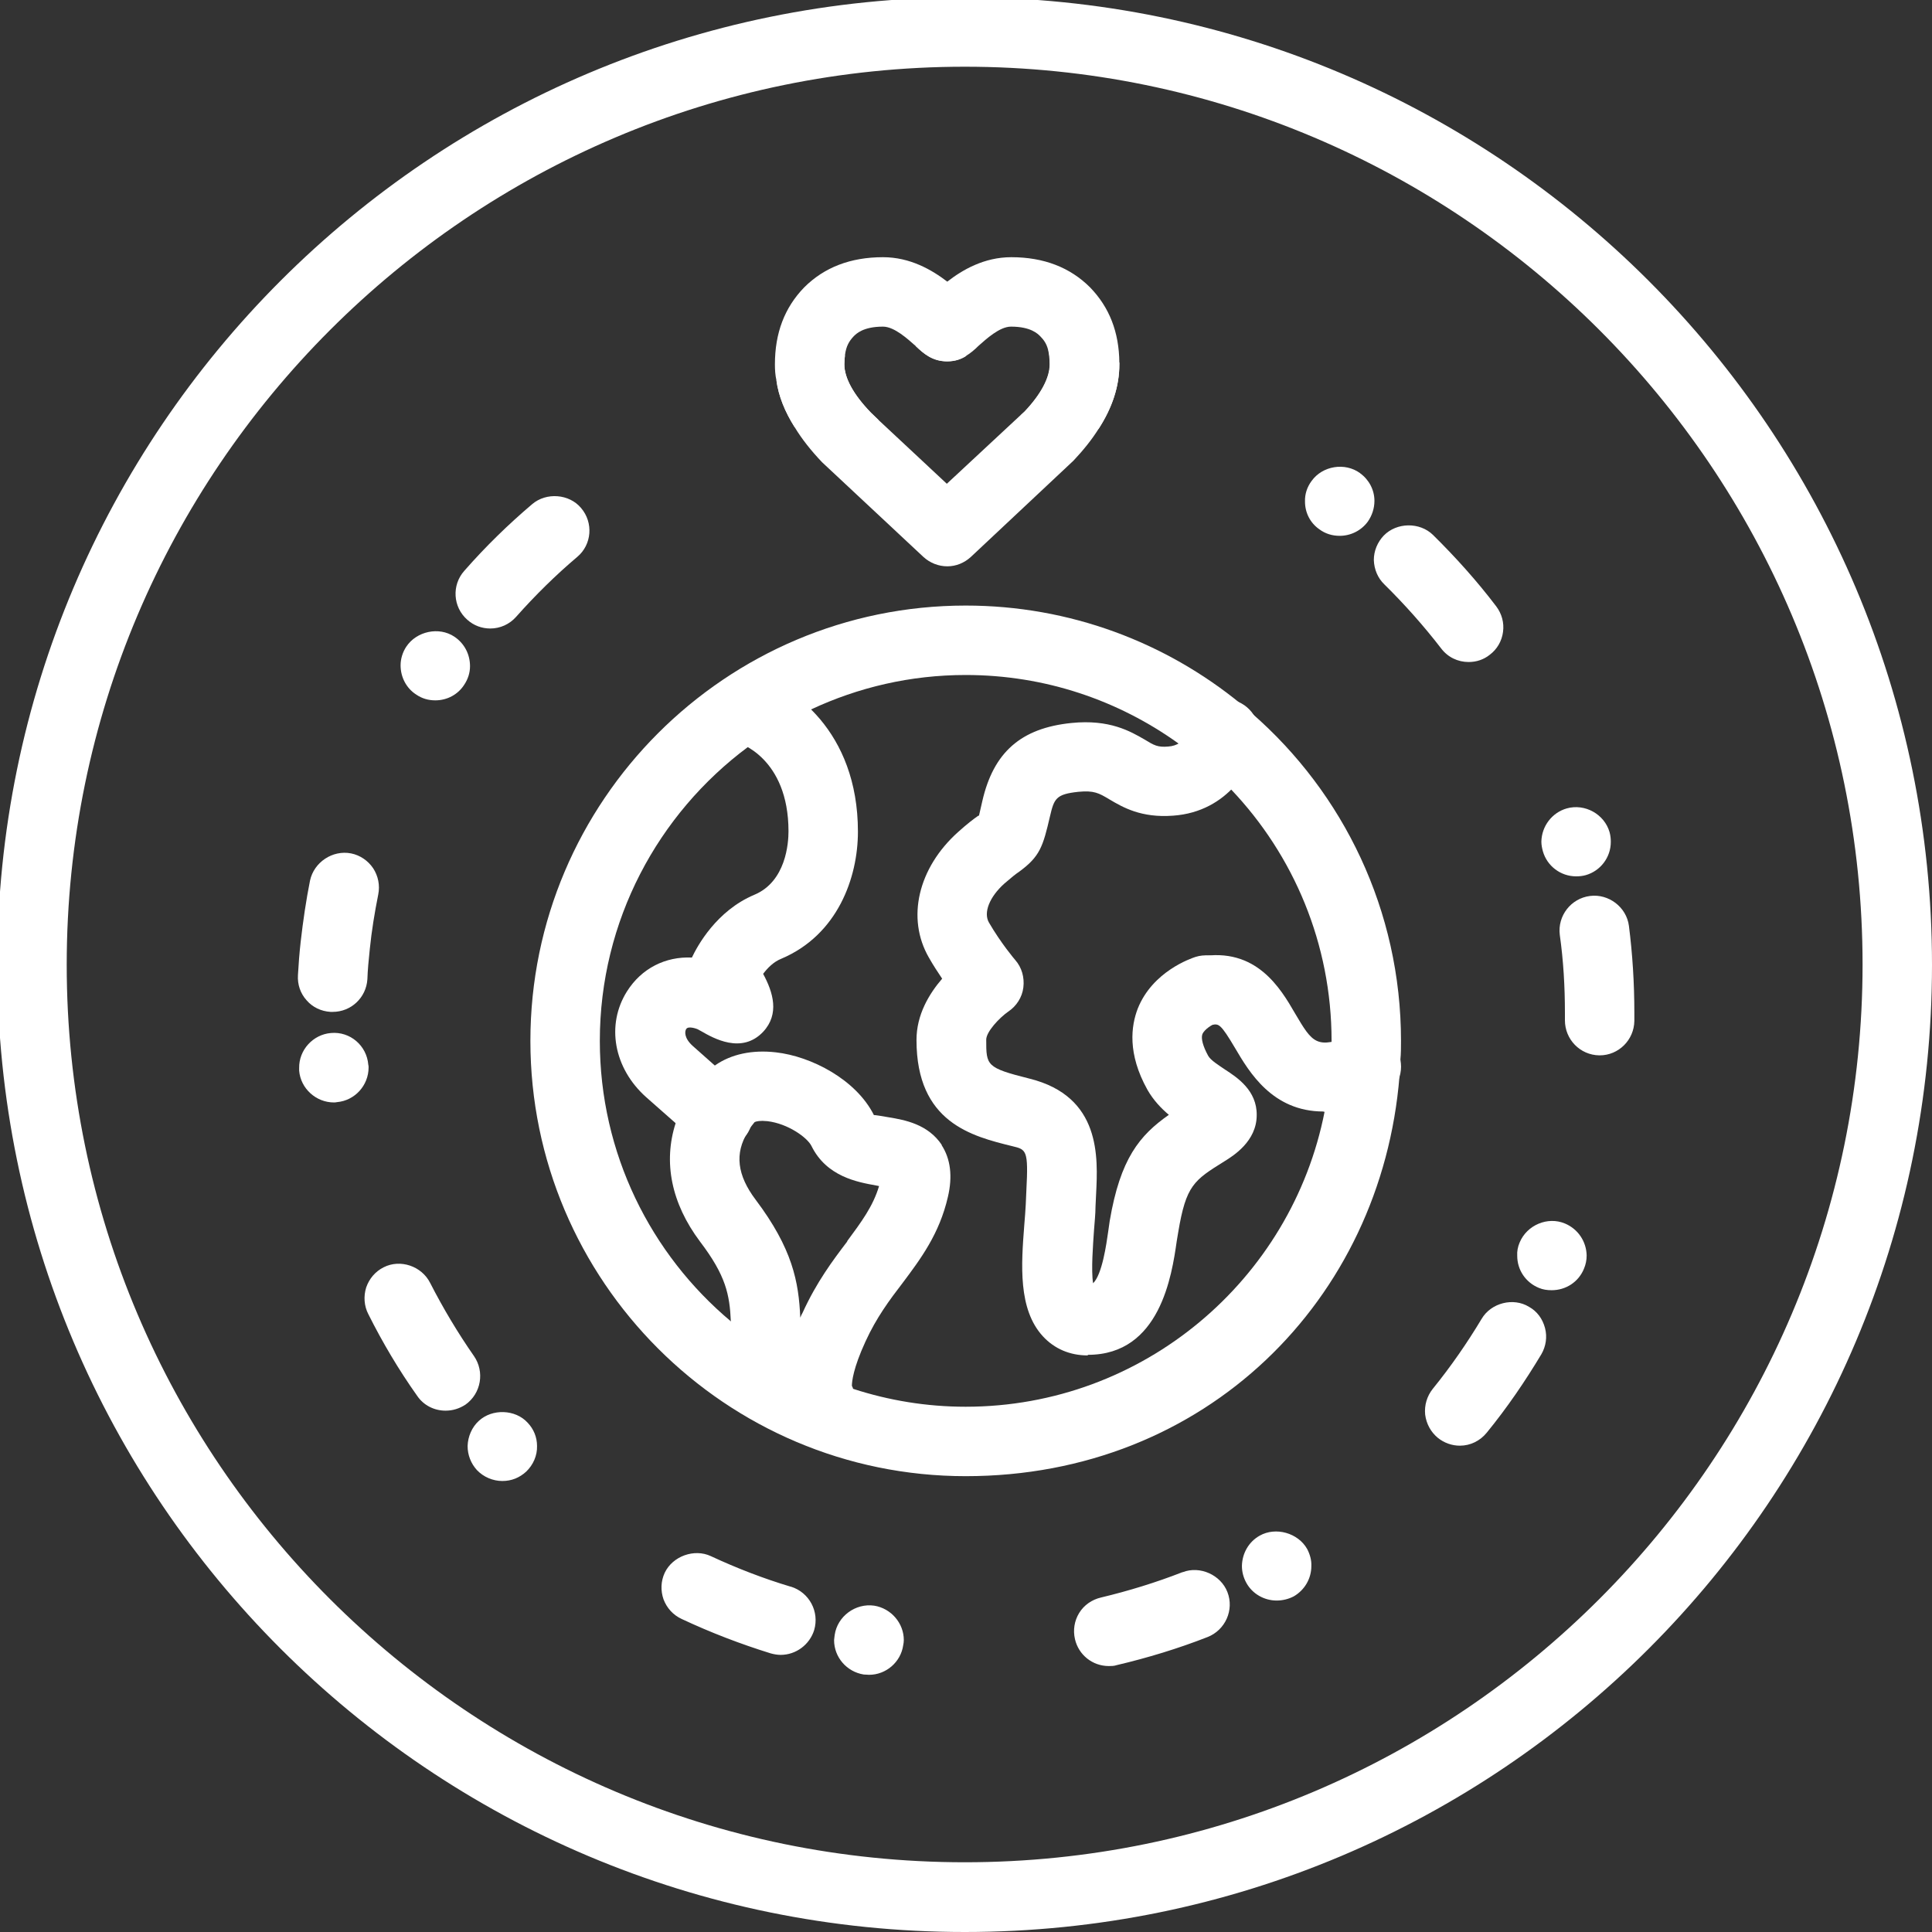
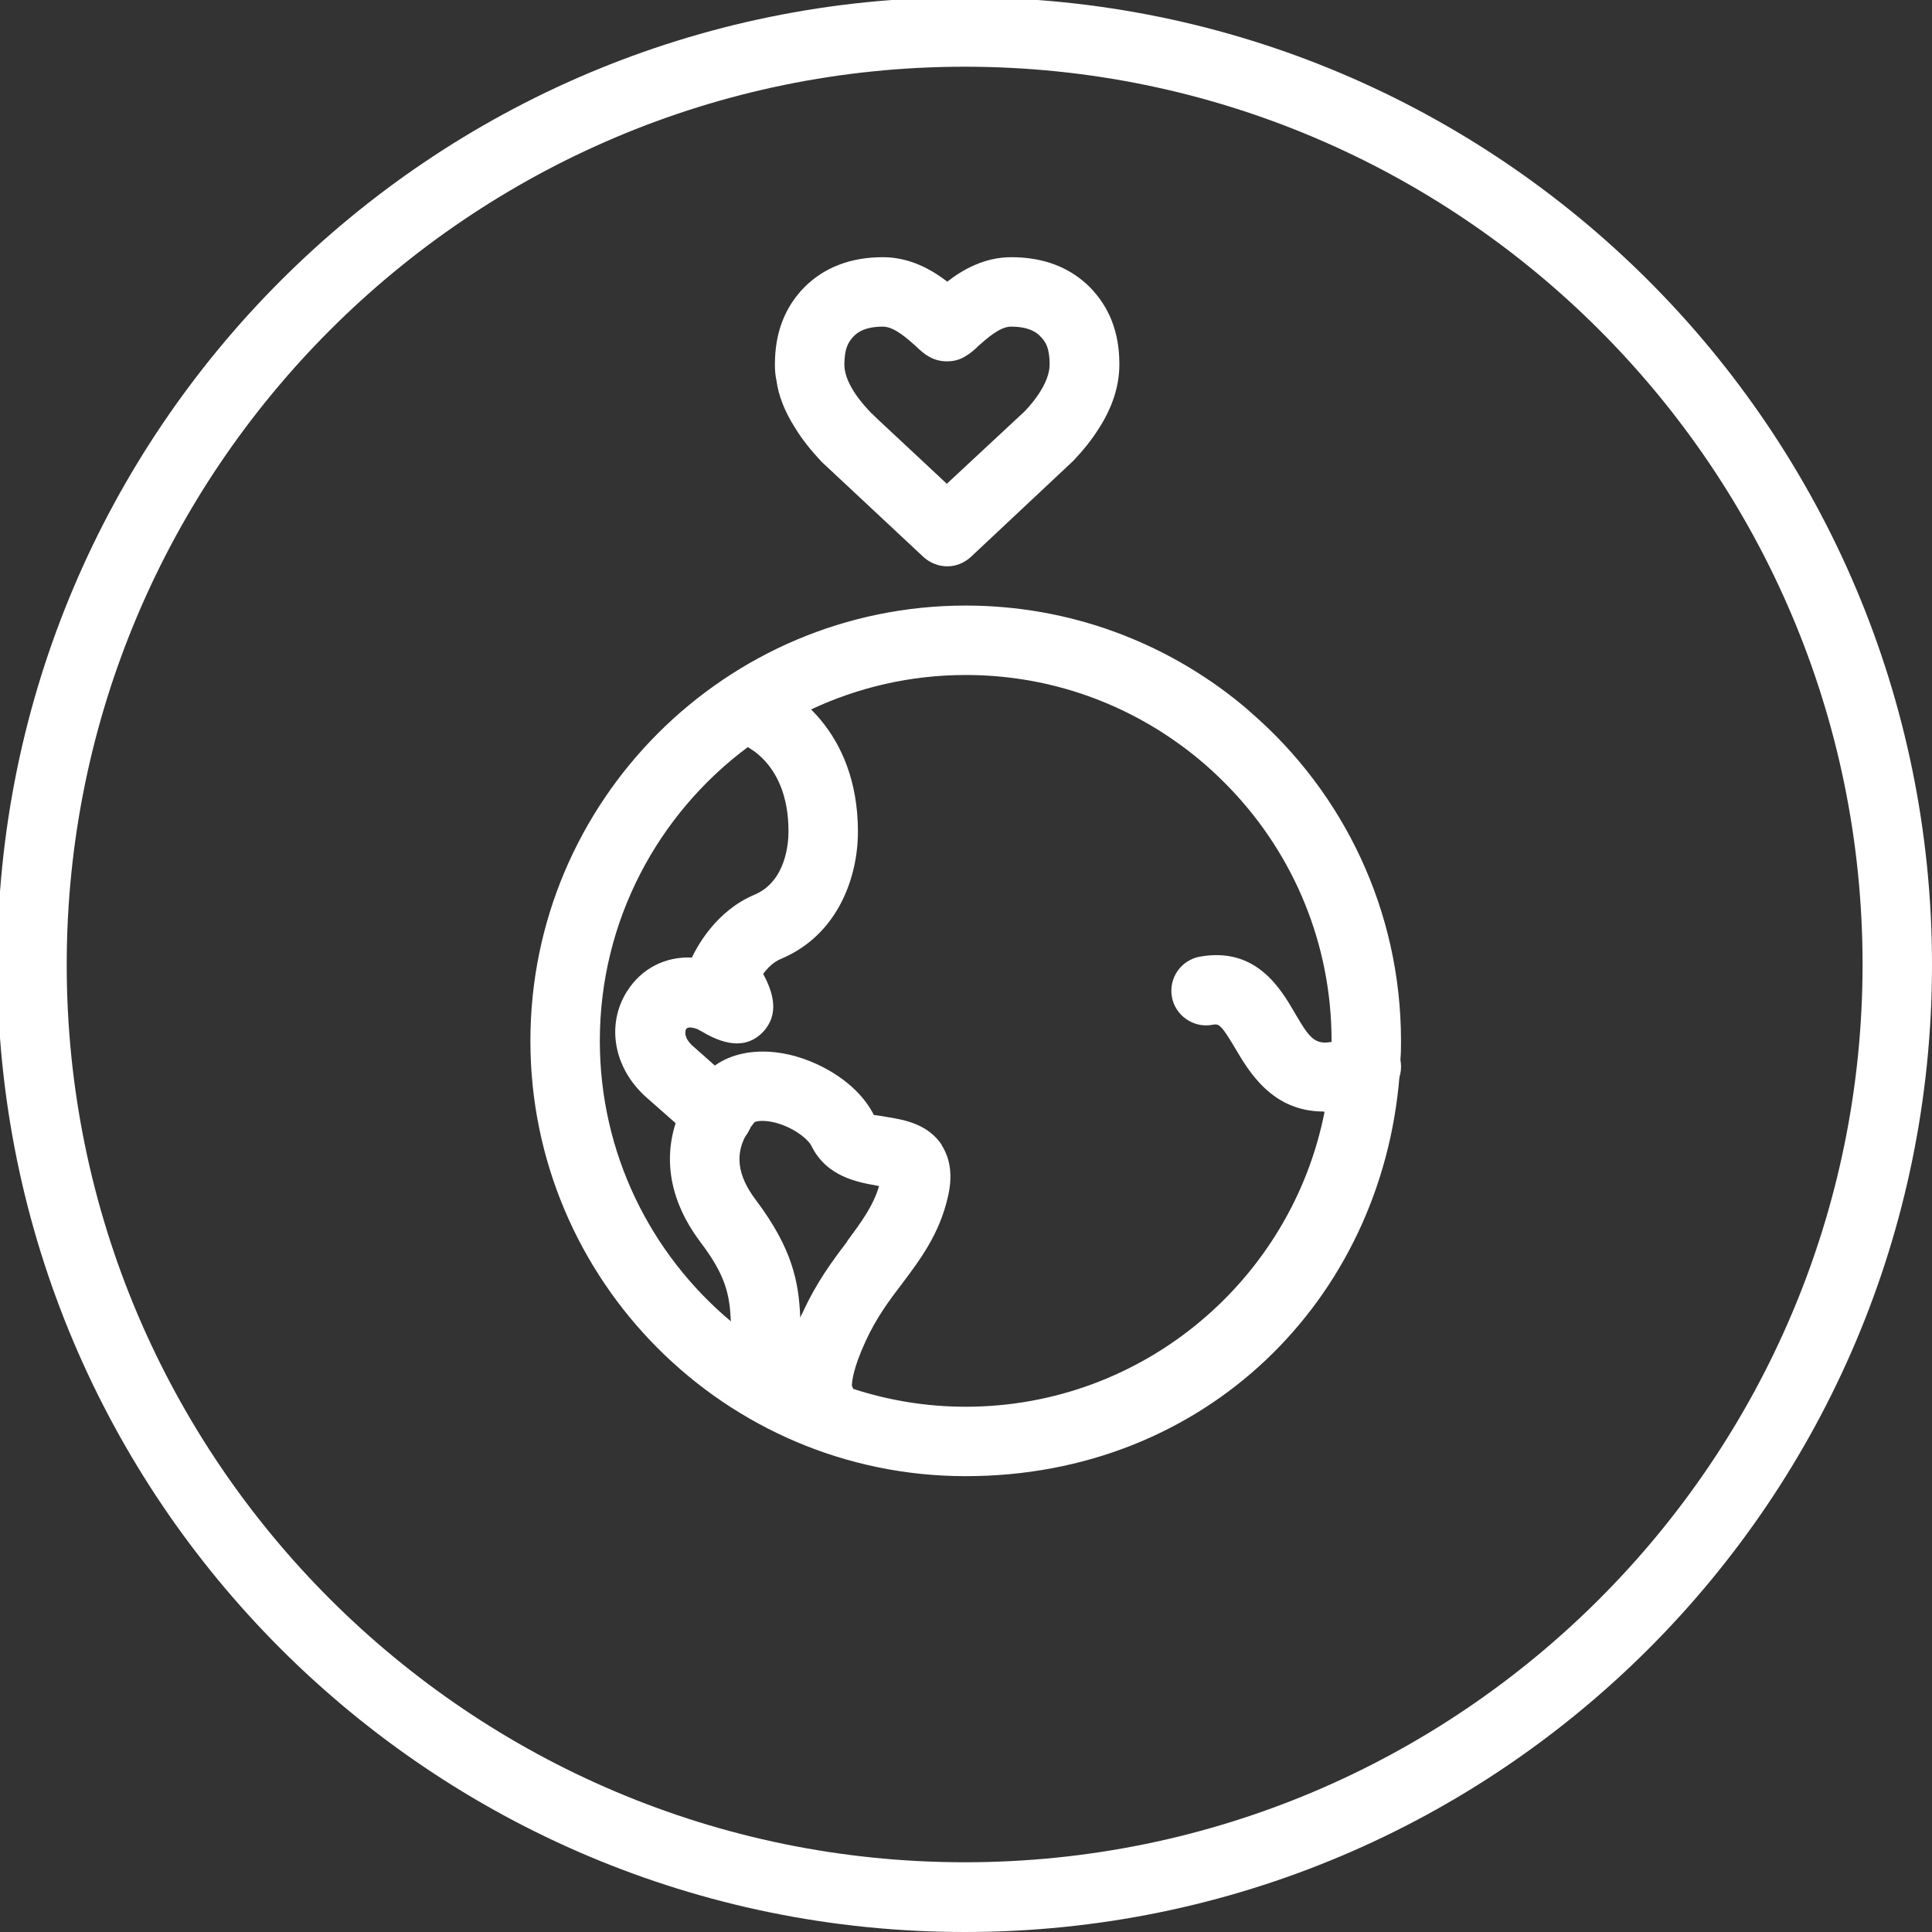
<svg xmlns="http://www.w3.org/2000/svg" id="Layer_8" data-name="Layer 8" viewBox="0 0 64 64">
  <rect x="0" y="0" width="64" height="64" fill="#333333" stroke="none" />
  <defs>
    <style>
      .cls-1 {
        fill: #fff;
      }
    </style>
  </defs>
  <path class="cls-1" d="M31.96,2.21c16.4,0,29.74,13.34,29.74,29.74s-13.34,29.74-29.74,29.74S2.21,48.36,2.21,31.96,15.55,2.21,31.96,2.21M31.96-.09C14.26-.09-.09,14.26-.09,31.96S14.26,64,31.96,64s32.04-14.35,32.04-32.04S49.65-.09,31.96-.09h0Z" />
  <g>
-     <path class="cls-1" d="M28.96,53.19c-.62-.09-1.22.35-1.31.97-.01.05-.01.11-.02.17,0,.57.42,1.05.98,1.14.06,0,.12.01.18.01.56,0,1.05-.42,1.13-.98.01-.05.02-.11.02-.17,0-.56-.42-1.05-.98-1.14ZM40.66,52.74c-.22-.57-.91-.88-1.48-.66h-.01c-.87.34-1.78.62-2.7.84-.3.07-.56.25-.72.51-.16.26-.21.57-.14.87.12.52.58.89,1.12.89.09,0,.17,0,.26-.03,1.02-.24,2.04-.55,3.01-.93.59-.23.89-.9.66-1.49ZM26.2,52.56h-.01c-.9-.27-1.78-.61-2.64-1.01-.55-.26-1.27,0-1.53.55-.13.28-.14.59-.04.88.11.29.32.52.6.65.96.45,1.95.83,2.95,1.14.11.03.22.05.33.05.51,0,.96-.34,1.11-.82.18-.61-.16-1.25-.77-1.44ZM43.3,51.31c-.3-.53-1.04-.74-1.57-.44-.36.2-.58.58-.59,1,0,.2.05.39.15.57.2.36.59.58,1,.58.2,0,.4-.05.57-.14.36-.21.58-.59.58-1,.01-.2-.05-.4-.14-.57ZM17.48,47.13c-.41-.45-1.18-.47-1.62-.06-.23.21-.36.52-.37.83,0,.3.11.58.31.8.22.23.53.36.84.36s.57-.11.79-.31c.23-.22.37-.53.36-.85,0-.29-.11-.56-.31-.77ZM51.18,43.99c-.08-.3-.26-.55-.53-.7-.52-.32-1.26-.13-1.57.4-.48.8-1.02,1.58-1.62,2.32-.19.24-.28.54-.25.85.04.31.19.58.42.77.21.17.47.26.73.26.35,0,.67-.16.89-.43.67-.82,1.27-1.7,1.81-2.6.15-.26.2-.57.12-.87ZM15.7,44.92c-.53-.76-1.02-1.58-1.45-2.42-.28-.56-.99-.8-1.54-.52-.28.14-.48.38-.58.67-.09.29-.07.61.07.88.47.94,1.01,1.85,1.62,2.71.21.31.56.49.94.49.24,0,.46-.07.66-.2.52-.37.64-1.09.28-1.61ZM51.84,40.53c-.57-.24-1.26.05-1.5.63-.06.14-.09.29-.08.44,0,.47.28.88.71,1.06.14.06.28.08.43.08.47,0,.89-.27,1.07-.71.06-.14.09-.29.09-.44-.01-.47-.29-.88-.72-1.06ZM12.2,35.27c-.05-.63-.6-1.11-1.24-1.05-.59.05-1.06.56-1.05,1.16v.09c.05.59.56,1.05,1.15,1.05.03,0,.06,0,.1-.01.59-.05,1.05-.55,1.05-1.15,0-.03,0-.06-.01-.09ZM53.96,30.67c-.08-.62-.67-1.07-1.29-.99-.63.08-1.08.66-1,1.29.12.85.17,1.71.17,2.58v.25c0,.63.5,1.15,1.14,1.16h.01c.63,0,1.14-.51,1.15-1.14v-.27c0-.97-.06-1.94-.18-2.88ZM12.36,28.76c-.17-.25-.43-.43-.73-.49-.61-.12-1.23.29-1.36.9-.13.65-.23,1.33-.31,2.03-.04.36-.07.73-.09,1.1-.02.31.08.61.29.84.2.23.48.36.79.38h.07c.61,0,1.11-.47,1.15-1.08.01-.3.04-.63.08-1,.06-.6.16-1.21.28-1.81.06-.3,0-.61-.17-.87ZM53.32,27.57h0c-.17-.6-.82-.96-1.42-.79-.49.14-.83.59-.84,1.1,0,.11.02.21.05.32.14.49.59.83,1.1.83.11,0,.21-.01.32-.04.49-.14.83-.59.83-1.1,0-.11-.01-.21-.04-.32ZM15.05,21.09c-.51-.34-1.25-.18-1.59.33-.12.18-.19.4-.19.62,0,.39.19.76.52.97.19.13.4.19.63.19.39,0,.75-.19.96-.52.12-.18.19-.39.19-.61,0-.4-.19-.76-.52-.98ZM49.56,20.08c-.63-.83-1.34-1.62-2.09-2.36-.44-.43-1.2-.42-1.63.02-.21.22-.33.51-.33.81.01.31.13.6.35.81.67.66,1.31,1.38,1.88,2.12.22.29.55.45.91.45.26,0,.5-.08.7-.24.24-.18.4-.45.44-.76.04-.3-.04-.6-.23-.85ZM19.25,16.83c-.39-.47-1.15-.53-1.62-.13-.79.67-1.55,1.41-2.25,2.21-.42.47-.38,1.2.1,1.62.21.19.48.29.76.29.33,0,.64-.14.86-.39.63-.71,1.31-1.38,2.02-1.98.49-.41.54-1.14.13-1.62ZM45.06,15.68s-.01-.01-.01-.01c-.5-.36-1.24-.24-1.6.26-.15.2-.23.44-.22.69,0,.36.17.7.47.91.2.15.43.22.68.22.36,0,.71-.17.93-.47.14-.2.22-.44.22-.69,0-.36-.18-.7-.47-.91ZM26.38,13.29c-.11-.32-.36-.57-.66-.69.07.52.28,1.04.61,1.56.07-.15.11-.32.11-.5,0-.13-.02-.25-.06-.37ZM34.73,11.59c.03.13.05.28.05.48,0,.45-.3,1-.83,1.56l-.13.12c.09.05.19.07.3.08.76.08,1.52.21,2.27.38.46-.71.69-1.42.69-2.14v-.06c-.77-.18-1.55-.32-2.35-.42ZM31.13,11.43c-.26,0-.53.03-.79.04.26.24.55.5,1.04.5.26,0,.46-.07.63-.18-.22-.23-.53-.37-.88-.36ZM28.85,13.67c-.58-.6-.88-1.15-.88-1.6,0-.11.01-.21.02-.3h-.01c-.62.12-1.03.72-.92,1.34.1.55.58.95,1.13.95.07,0,.14-.01.21-.02.24-.04.47-.08.71-.12l-.26-.25Z" />
    <path class="cls-1" d="M36.11,9.52c-.66-.66-1.53-1-2.61-1-.9,0-1.62.42-2.12.81-.51-.39-1.23-.81-2.13-.81-1.08,0-1.95.34-2.61,1-.65.67-.97,1.51-.97,2.55,0,.18.01.35.05.53.07.52.28,1.04.61,1.56.23.38.53.76.9,1.15l3.36,3.14c.22.2.5.31.79.31s.56-.11.78-.31l3.4-3.19c.33-.35.61-.7.83-1.05.46-.71.69-1.42.69-2.14v-.06c-.01-1.01-.33-1.83-.97-2.49ZM31.37,16.03l-2.26-2.11-.26-.25c-.58-.6-.88-1.15-.88-1.6,0-.11.01-.21.02-.3.04-.31.14-.47.29-.63.08-.08.31-.32.97-.32.38,0,.83.42,1.08.64h0c.26.25.55.51,1.04.51.26,0,.46-.07.63-.18.15-.09.29-.21.41-.33.25-.22.7-.64,1.08-.64.66,0,.89.24.97.32.12.12.21.25.26.45.03.13.05.28.05.48,0,.45-.3,1-.83,1.56l-.13.12-2.45,2.28Z" />
    <g>
      <path class="cls-1" d="M31.2,37.93c-.46-.69-1.22-.83-1.77-.92-.17-.03-.46-.08-.48-.07-.59-1.18-2.08-1.95-3.25-2.08-.78-.09-1.48.06-2.01.43-.17.12-.33.26-.47.43-.39.47-.67.97-.84,1.49-.41,1.28-.15,2.64.81,3.92.86,1.13.98,1.76,1.02,2.64,0,.08,0,.16,0,.25l.04,1.56c.02.64.55,1.13,1.18,1.12.21-.01.4-.07.56-.17.1.38.27.62.43.77.22.21.51.32.8.32s.6-.12.83-.35c.33-.35.4-.85.21-1.26-.01-.04-.02-.07-.04-.1,0-.14.04-.58.45-1.47.36-.79.8-1.38,1.23-1.94.6-.8,1.22-1.63,1.5-2.85.16-.68.09-1.26-.21-1.72ZM28.07,41.12c-.48.63-1.02,1.35-1.48,2.36-.03.06-.06.11-.08.17-.05-1.19-.26-2.29-1.48-3.91-.61-.81-.7-1.53-.26-2.24,0-.01,0-.02,0-.02.06-.1.14-.2.22-.3,0-.01.08-.05.27-.05.04,0,.1.01.16.01.68.08,1.32.54,1.46.82.5,1.02,1.53,1.2,2.14,1.31.03.01.07.01.1.02-.2.67-.58,1.18-1.06,1.83Z" />
      <path class="cls-1" d="M23.78,38.06c-.27,0-.54-.09-.76-.29l-1.61-1.42c-1.08-.96-1.34-2.4-.64-3.51.48-.76,1.27-1.16,2.15-1.12.18-.38.81-1.55,2.07-2.08,1.05-.44,1.13-1.72,1.13-2.1,0-2.45-1.66-2.94-1.68-2.94-.61-.17-.97-.8-.8-1.41.17-.61.8-.97,1.41-.8,1.17.32,3.37,1.81,3.37,5.16,0,1.52-.67,3.42-2.54,4.21-.25.1-.45.3-.6.5.33.61.55,1.33,0,1.92-.71.75-1.65.21-2.05-.02l-.13-.07s-.3-.12-.37,0c-.05.08-.07.3.22.56l1.6,1.42c.48.42.52,1.15.1,1.62-.23.26-.54.39-.86.39Z" />
-       <path class="cls-1" d="M36.03,44.9c-.59,0-1.1-.22-1.48-.63-.83-.9-.72-2.38-.62-3.68.02-.25.04-.49.05-.7l.02-.46c.07-1.33,0-1.35-.46-1.46-1.34-.33-3.18-.78-3.18-3.52,0-.84.42-1.53.85-2.03-.14-.21-.3-.45-.44-.7-.75-1.3-.36-2.97.97-4.16.3-.27.51-.43.67-.54h.02c.03-.12.06-.27.11-.48.37-1.62,1.28-2.42,2.95-2.59,1.27-.13,1.96.28,2.43.55.31.19.43.26.78.23.61-.04.74-.65.74-.66.13-.62.74-1.02,1.36-.89.62.13,1.02.74.89,1.36-.17.8-.98,2.35-2.83,2.48-1.06.08-1.67-.28-2.11-.54-.35-.21-.51-.3-1.03-.25-.74.08-.8.22-.94.82-.23.99-.33,1.32-1.01,1.82-.12.08-.27.2-.5.4-.49.44-.7.96-.51,1.29.4.69.86,1.23.87,1.24.22.25.31.58.27.91-.04.33-.23.62-.5.8-.3.21-.73.67-.73.93,0,.86,0,.93,1.43,1.29,2.38.59,2.27,2.61,2.21,3.82l-.02.42c0,.24-.03.51-.05.79-.03.45-.1,1.31-.03,1.75.3-.29.44-1.29.5-1.71l.05-.35c.35-2.07.99-2.84,1.96-3.52-.25-.21-.51-.48-.71-.83-.67-1.2-.54-2.12-.32-2.69.49-1.23,1.76-1.66,1.91-1.71.6-.19,1.25.15,1.44.75.19.61-.15,1.25-.75,1.44-.12.04-.39.2-.46.37-.05.14.02.4.19.71.08.15.34.31.56.46.4.26,1.06.69,1.05,1.51,0,.87-.78,1.35-1.07,1.53-1.01.63-1.27.79-1.53,2.35l-.05.3c-.16,1.12-.55,3.76-2.94,3.76Z" />
      <path class="cls-1" d="M43.84,36.82c-1.69,0-2.46-1.31-2.92-2.09-.49-.83-.55-.82-.77-.78-.62.11-1.22-.31-1.33-.93-.11-.63.31-1.22.93-1.33,1.86-.33,2.67,1.05,3.15,1.88.58.98.71,1.21,1.91.71.59-.25,1.26.03,1.51.61.25.58-.03,1.26-.61,1.51-.72.31-1.34.43-1.86.43Z" />
      <path class="cls-1" d="M41.47,23.63c-.12-.11-.24-.21-.36-.31-2.49-2.04-5.67-3.26-9.12-3.26-7.95,0-14.42,6.47-14.42,14.42s6.47,14.42,14.42,14.42,13.77-5.84,14.37-13.25c.02-.17.03-.34.03-.52v-.03c.02-.2.02-.41.02-.62,0-4.32-1.91-8.21-4.94-10.85ZM31.99,46.6c-1.3,0-2.55-.21-3.72-.59-1.5-.48-2.87-1.25-4.06-2.24-2.65-2.22-4.34-5.56-4.34-9.29,0-3.98,1.93-7.52,4.9-9.73.65-.48,1.36-.9,2.1-1.25,1.56-.73,3.29-1.14,5.12-1.14,2.63,0,5.06.84,7.05,2.27.63.45,1.21.96,1.75,1.53,2.06,2.17,3.32,5.1,3.32,8.32v.02c0,.79-.08,1.57-.23,2.32-1.09,5.57-6.01,9.78-11.89,9.78Z" />
    </g>
  </g>
</svg>